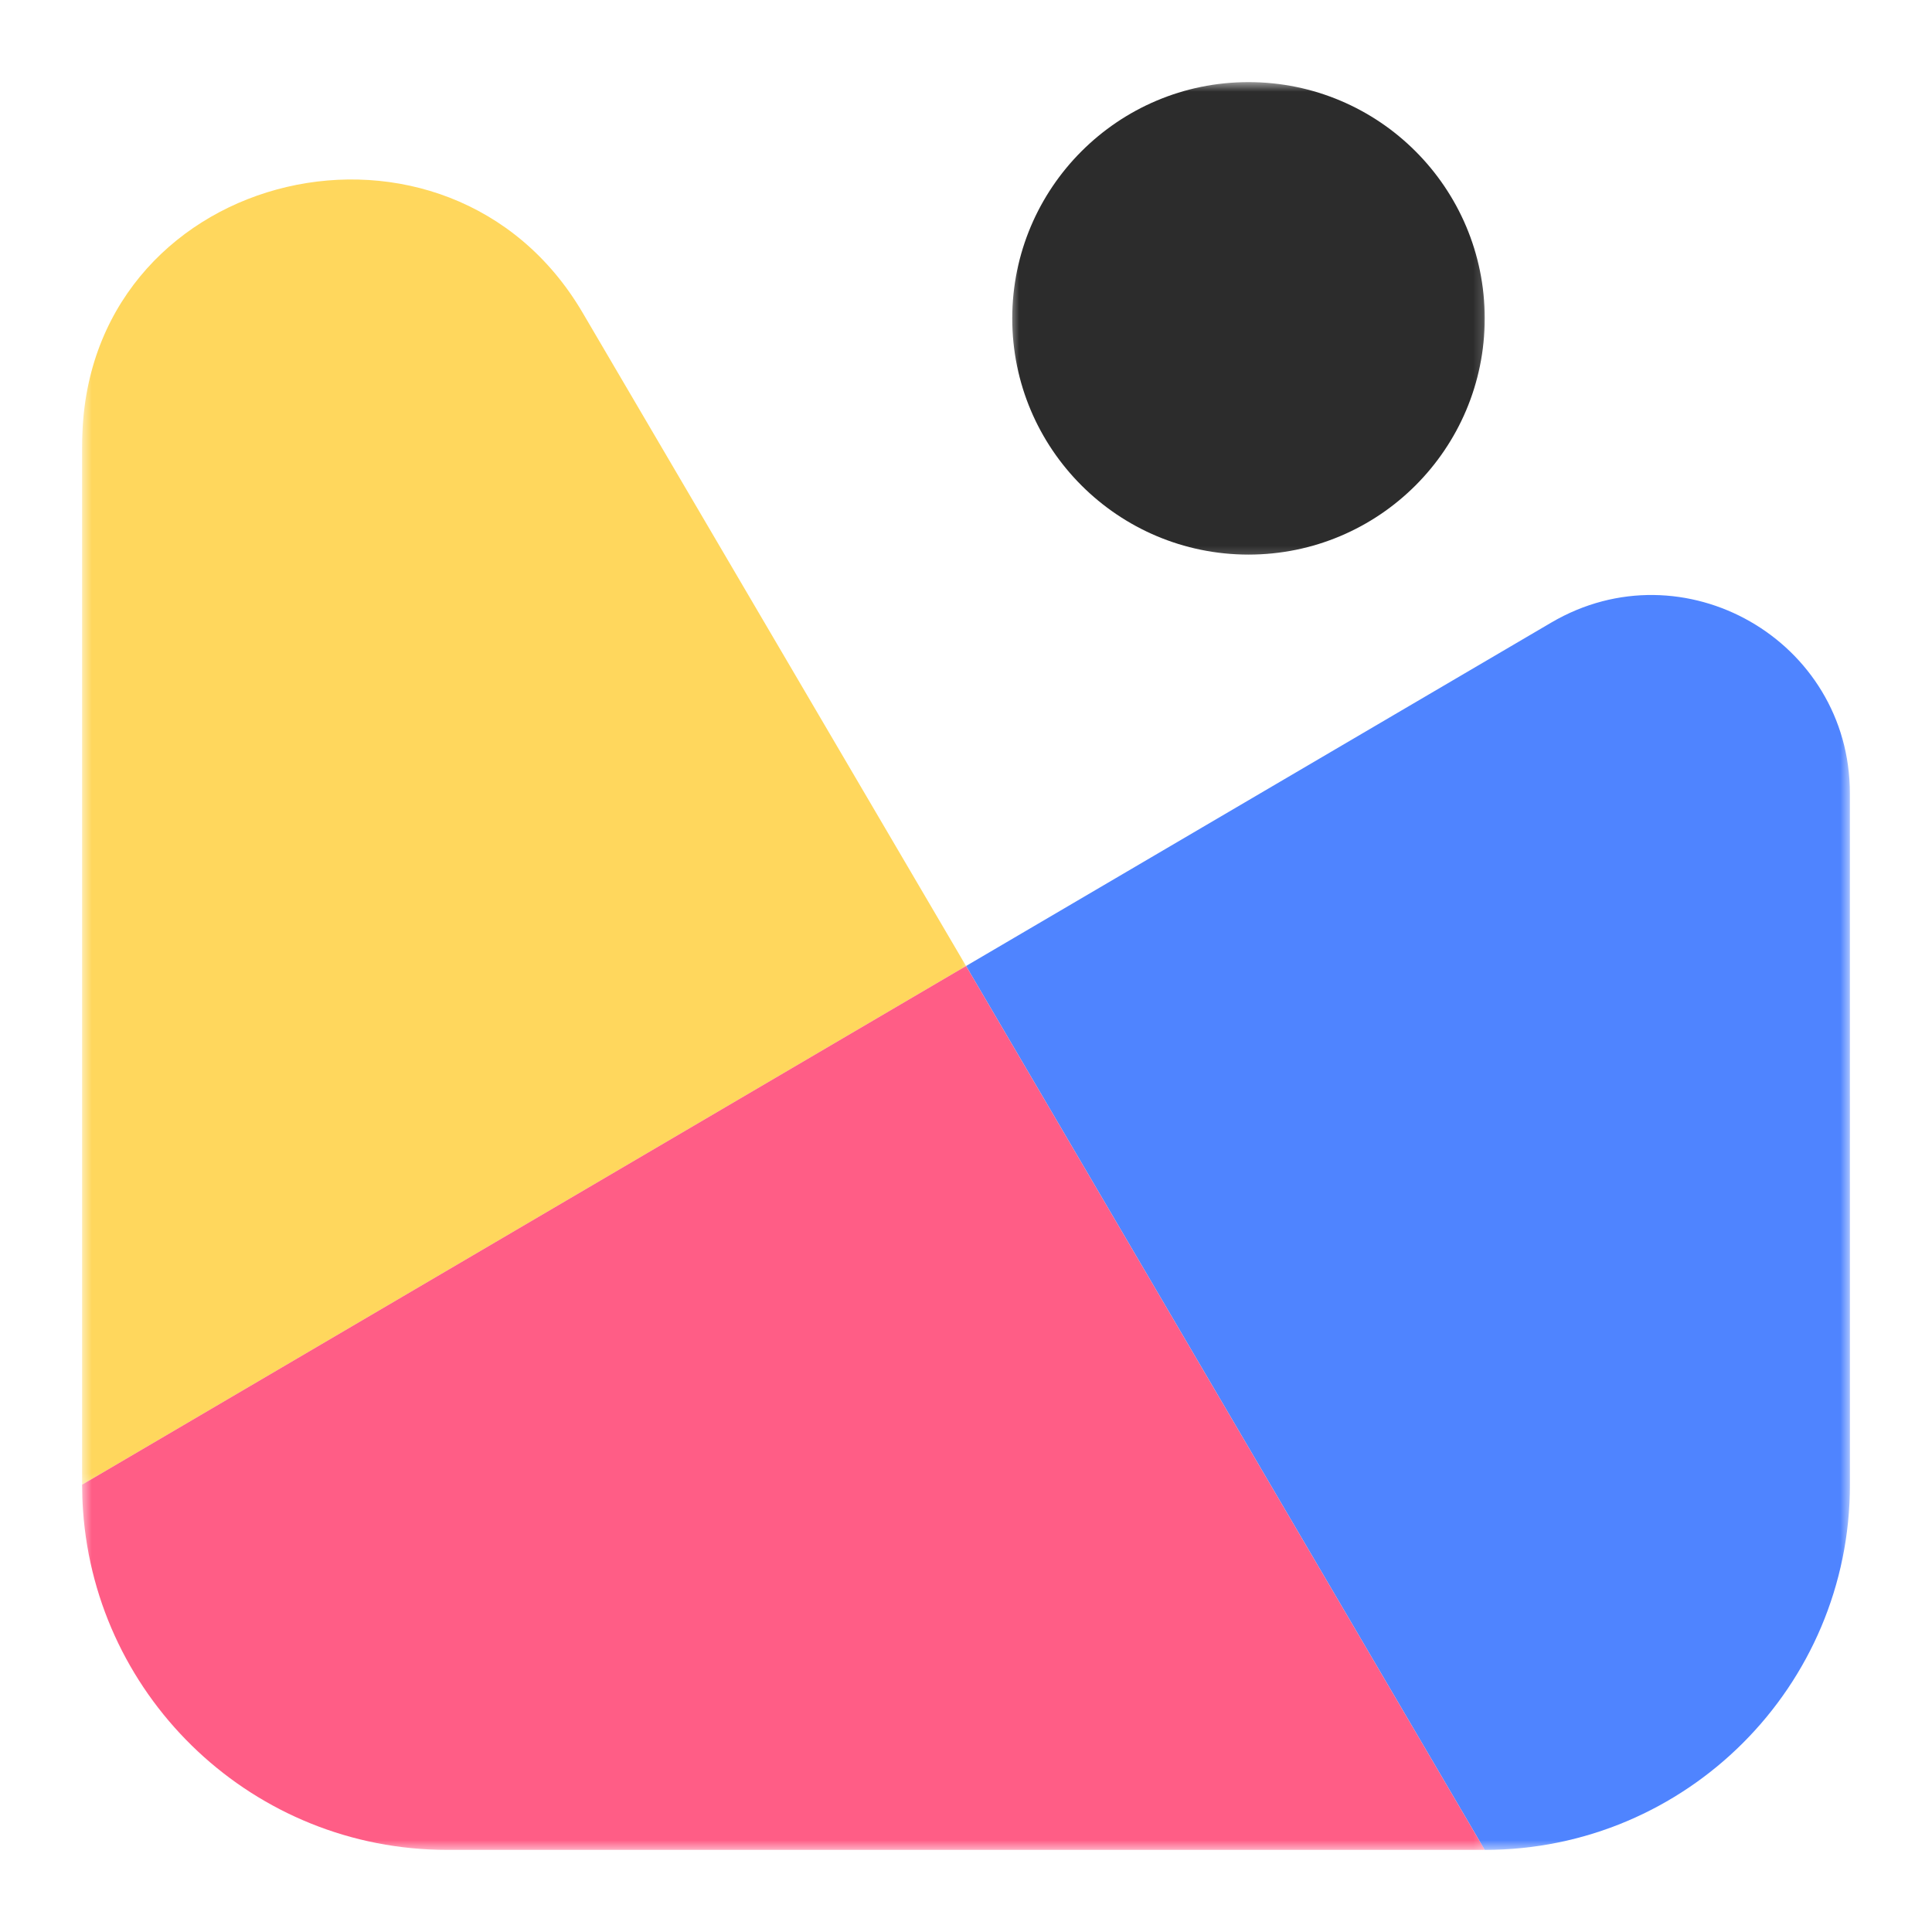
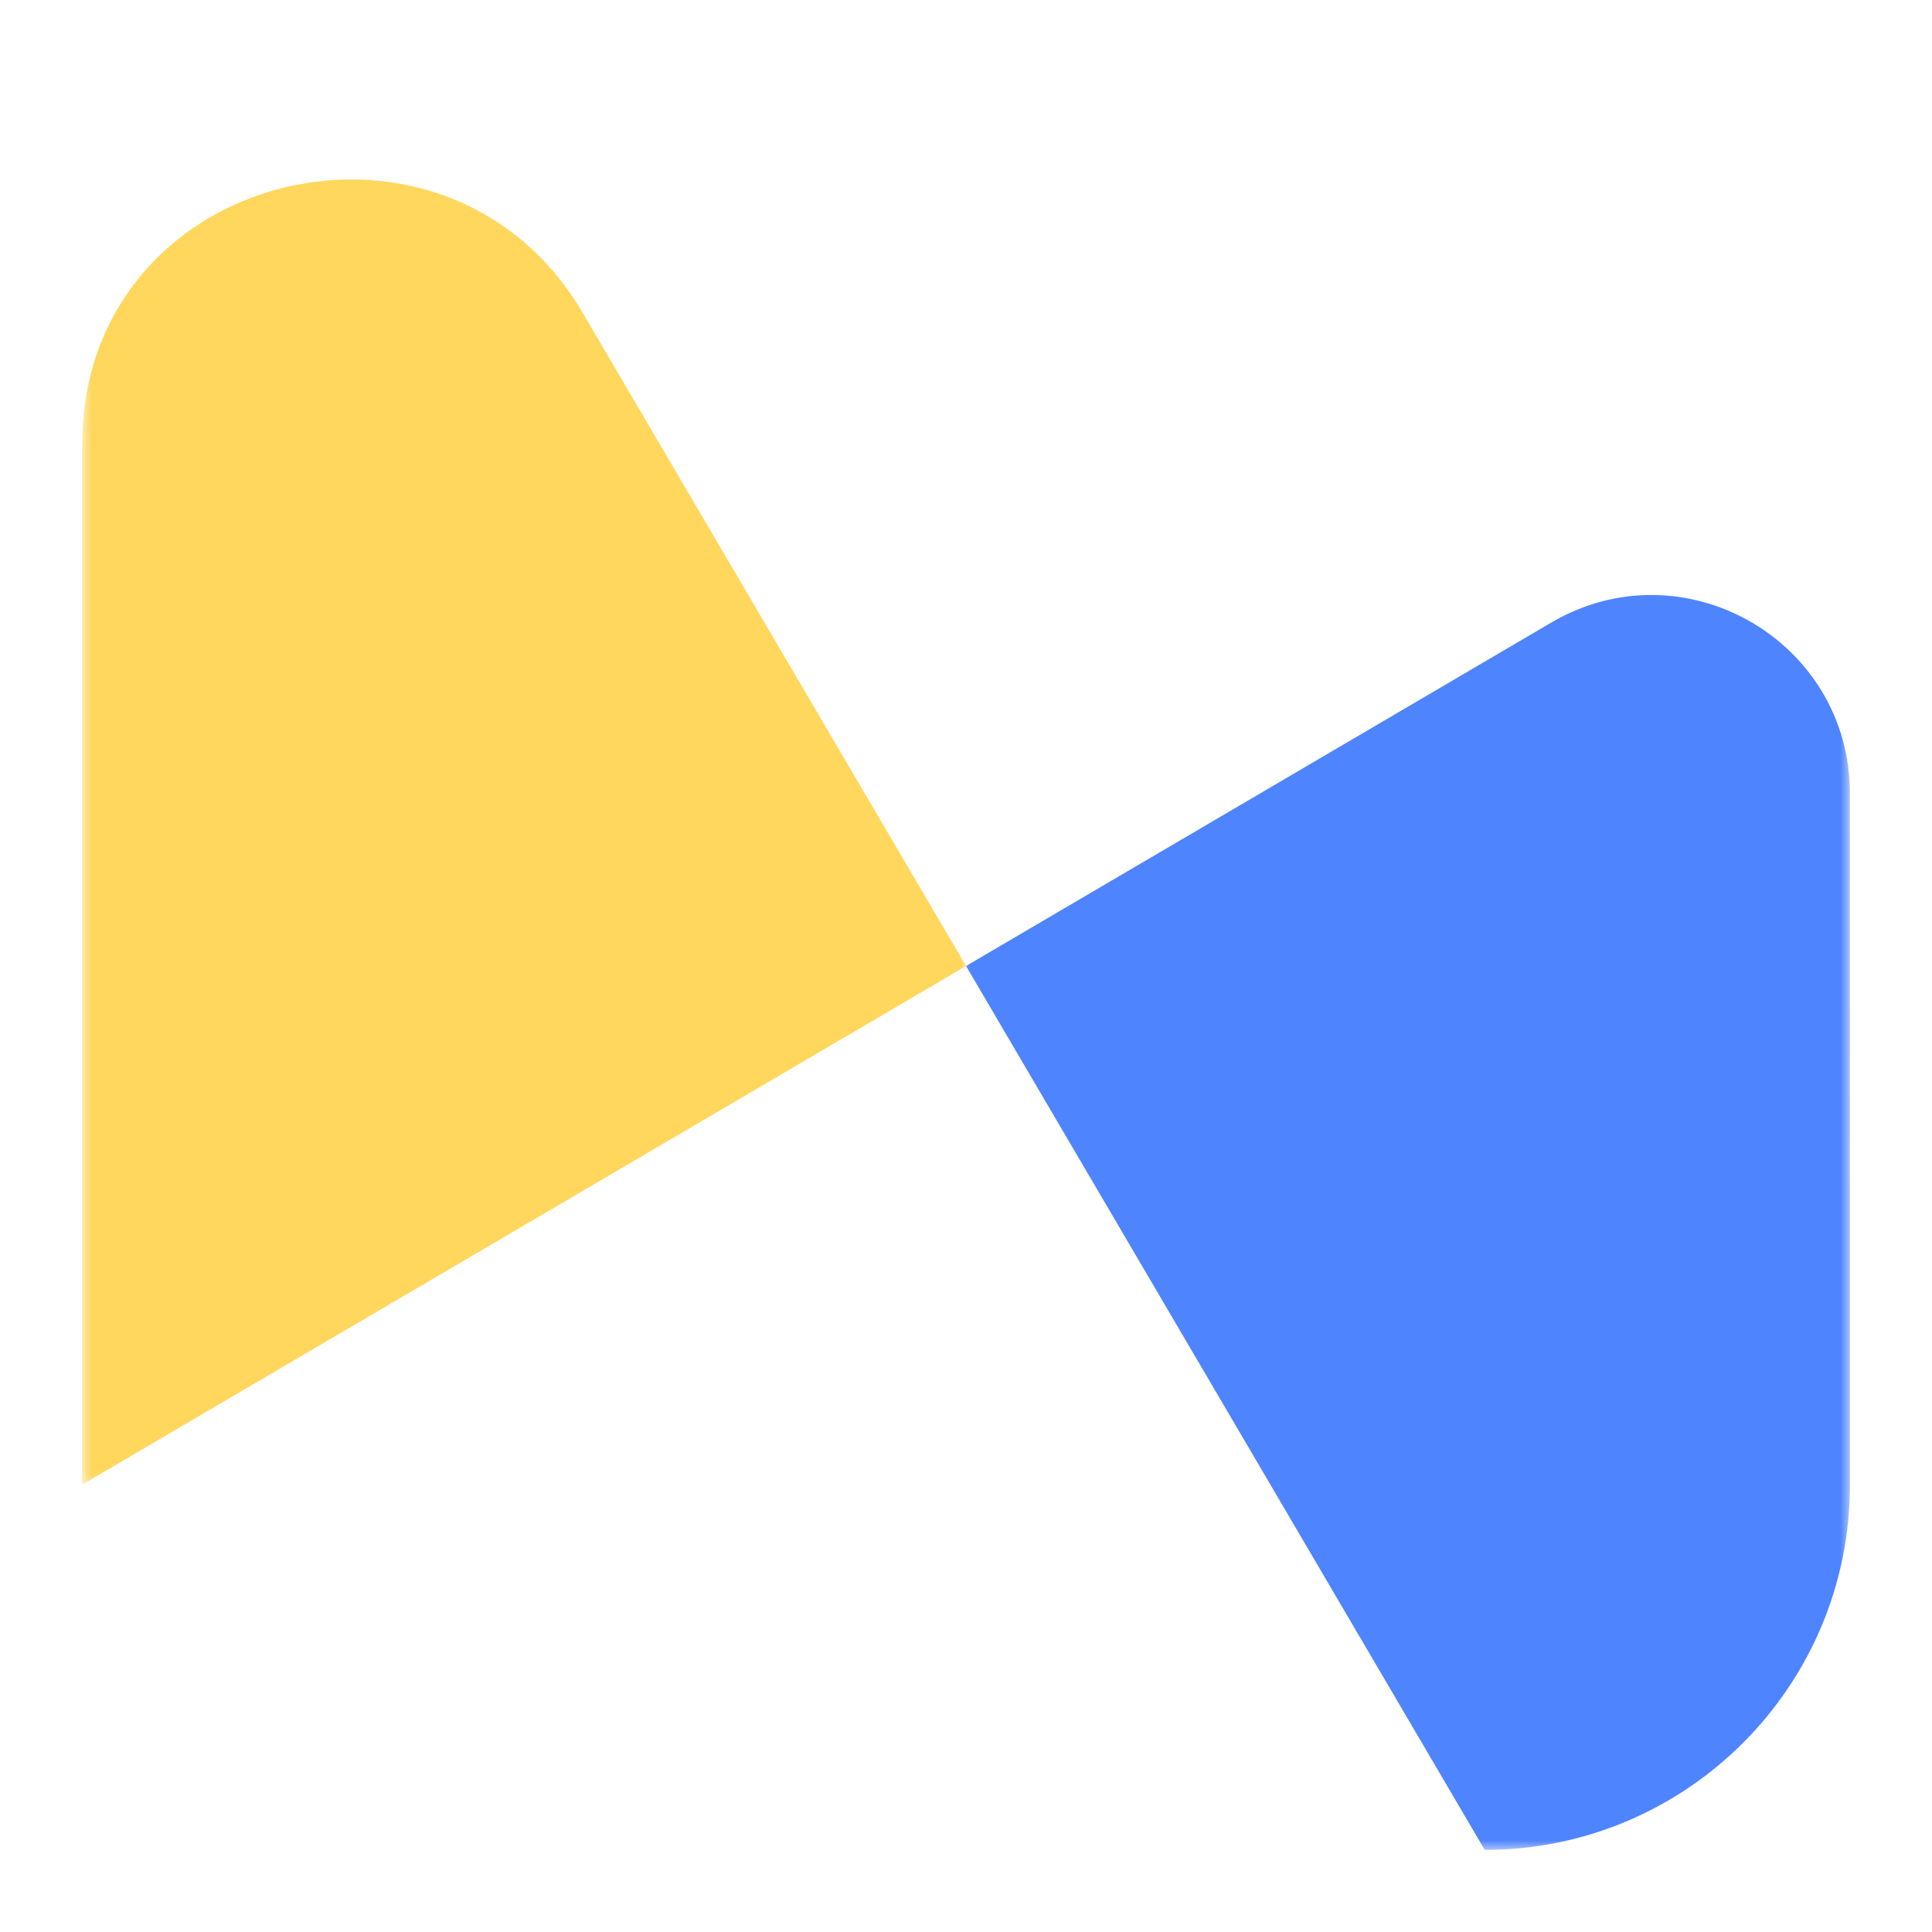
<svg xmlns="http://www.w3.org/2000/svg" width="200" height="200" viewBox="0 0 200 200" fill="none">
  <mask id="mask0_1092_1036" style="mask-type:luminance" maskUnits="userSpaceOnUse" x="8" y="17" width="93" height="137">
    <path d="M8.5 17.817H100.505V153.817H8.5V17.817Z" fill="white" />
  </mask>
  <g mask="url(#mask0_1092_1036)">
    <path d="M8.5 153.692L100.005 100L60.312 32.369C46.453 8.744 9.776 17.213 8.542 44.578C8.51 45.151 8.5 45.729 8.5 46.312V153.692Z" fill="#FFD75D" />
  </g>
  <mask id="mask1_1092_1036" style="mask-type:luminance" maskUnits="userSpaceOnUse" x="99" y="60" width="93" height="132">
    <path d="M99.172 60.484H191.5V191.5H99.172V60.484Z" fill="white" />
  </mask>
  <g mask="url(#mask1_1092_1036)">
    <path d="M153.698 191.5C174.578 191.5 191.505 174.578 191.505 153.693L191.5 82.146C191.5 66.286 174.271 56.417 160.588 64.448L100.005 100L153.698 191.5Z" fill="#4F84FF" />
  </g>
  <mask id="mask2_1092_1036" style="mask-type:luminance" maskUnits="userSpaceOnUse" x="8" y="99" width="146" height="93">
    <path d="M8.5 99.151H153.839V191.5H8.5V99.151Z" fill="white" />
  </mask>
  <g mask="url(#mask2_1092_1036)">
-     <path d="M46.307 191.5H153.698L100.005 100L8.5 153.692C8.5 154.594 8.531 155.479 8.594 156.364C9.964 175.995 26.328 191.5 46.307 191.5Z" fill="#FF5D86" />
-   </g>
+     </g>
  <mask id="mask3_1092_1036" style="mask-type:luminance" maskUnits="userSpaceOnUse" x="104" y="8" width="50" height="50">
-     <path d="M104.505 8.5H153.839V57.818H104.505V8.5Z" fill="white" />
-   </mask>
+     </mask>
  <g mask="url(#mask3_1092_1036)">
    <path d="M153.698 32.958C153.698 46.464 142.75 57.411 129.245 57.411C115.74 57.411 104.787 46.464 104.787 32.958C104.792 19.453 115.74 8.5 129.245 8.5C142.75 8.5 153.698 19.448 153.698 32.958Z" fill="#2C2C2C" />
  </g>
</svg>